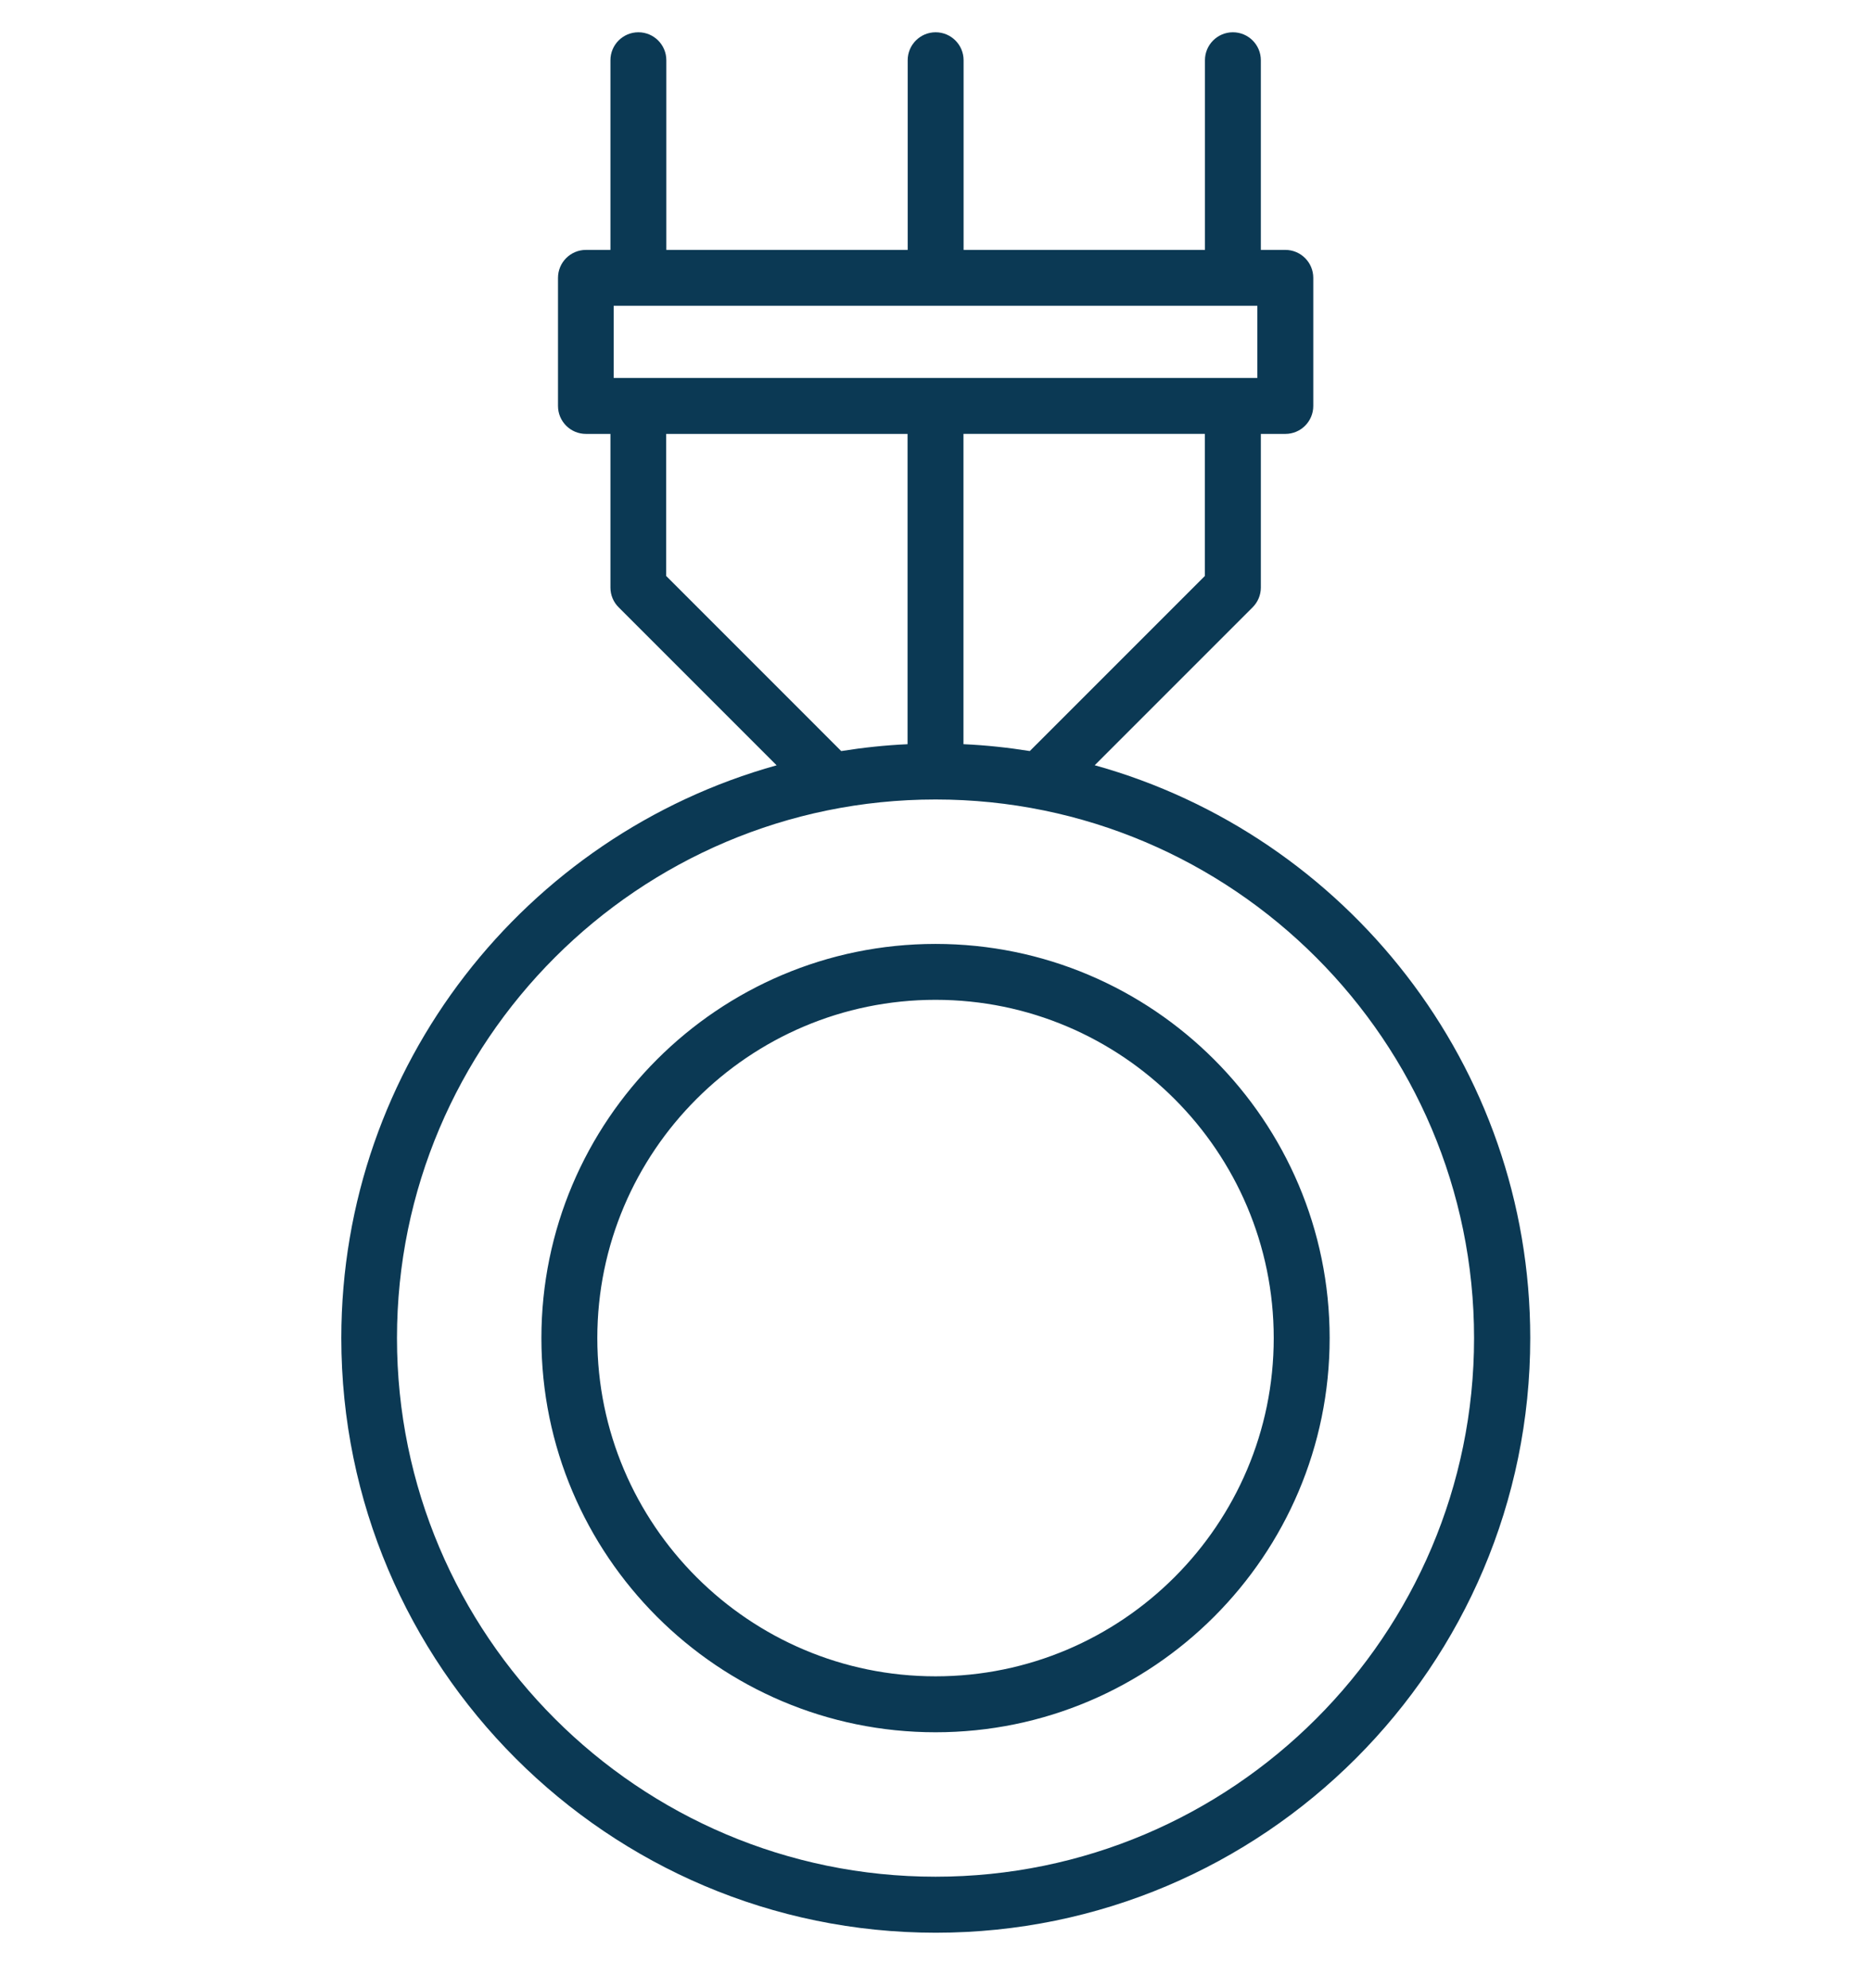
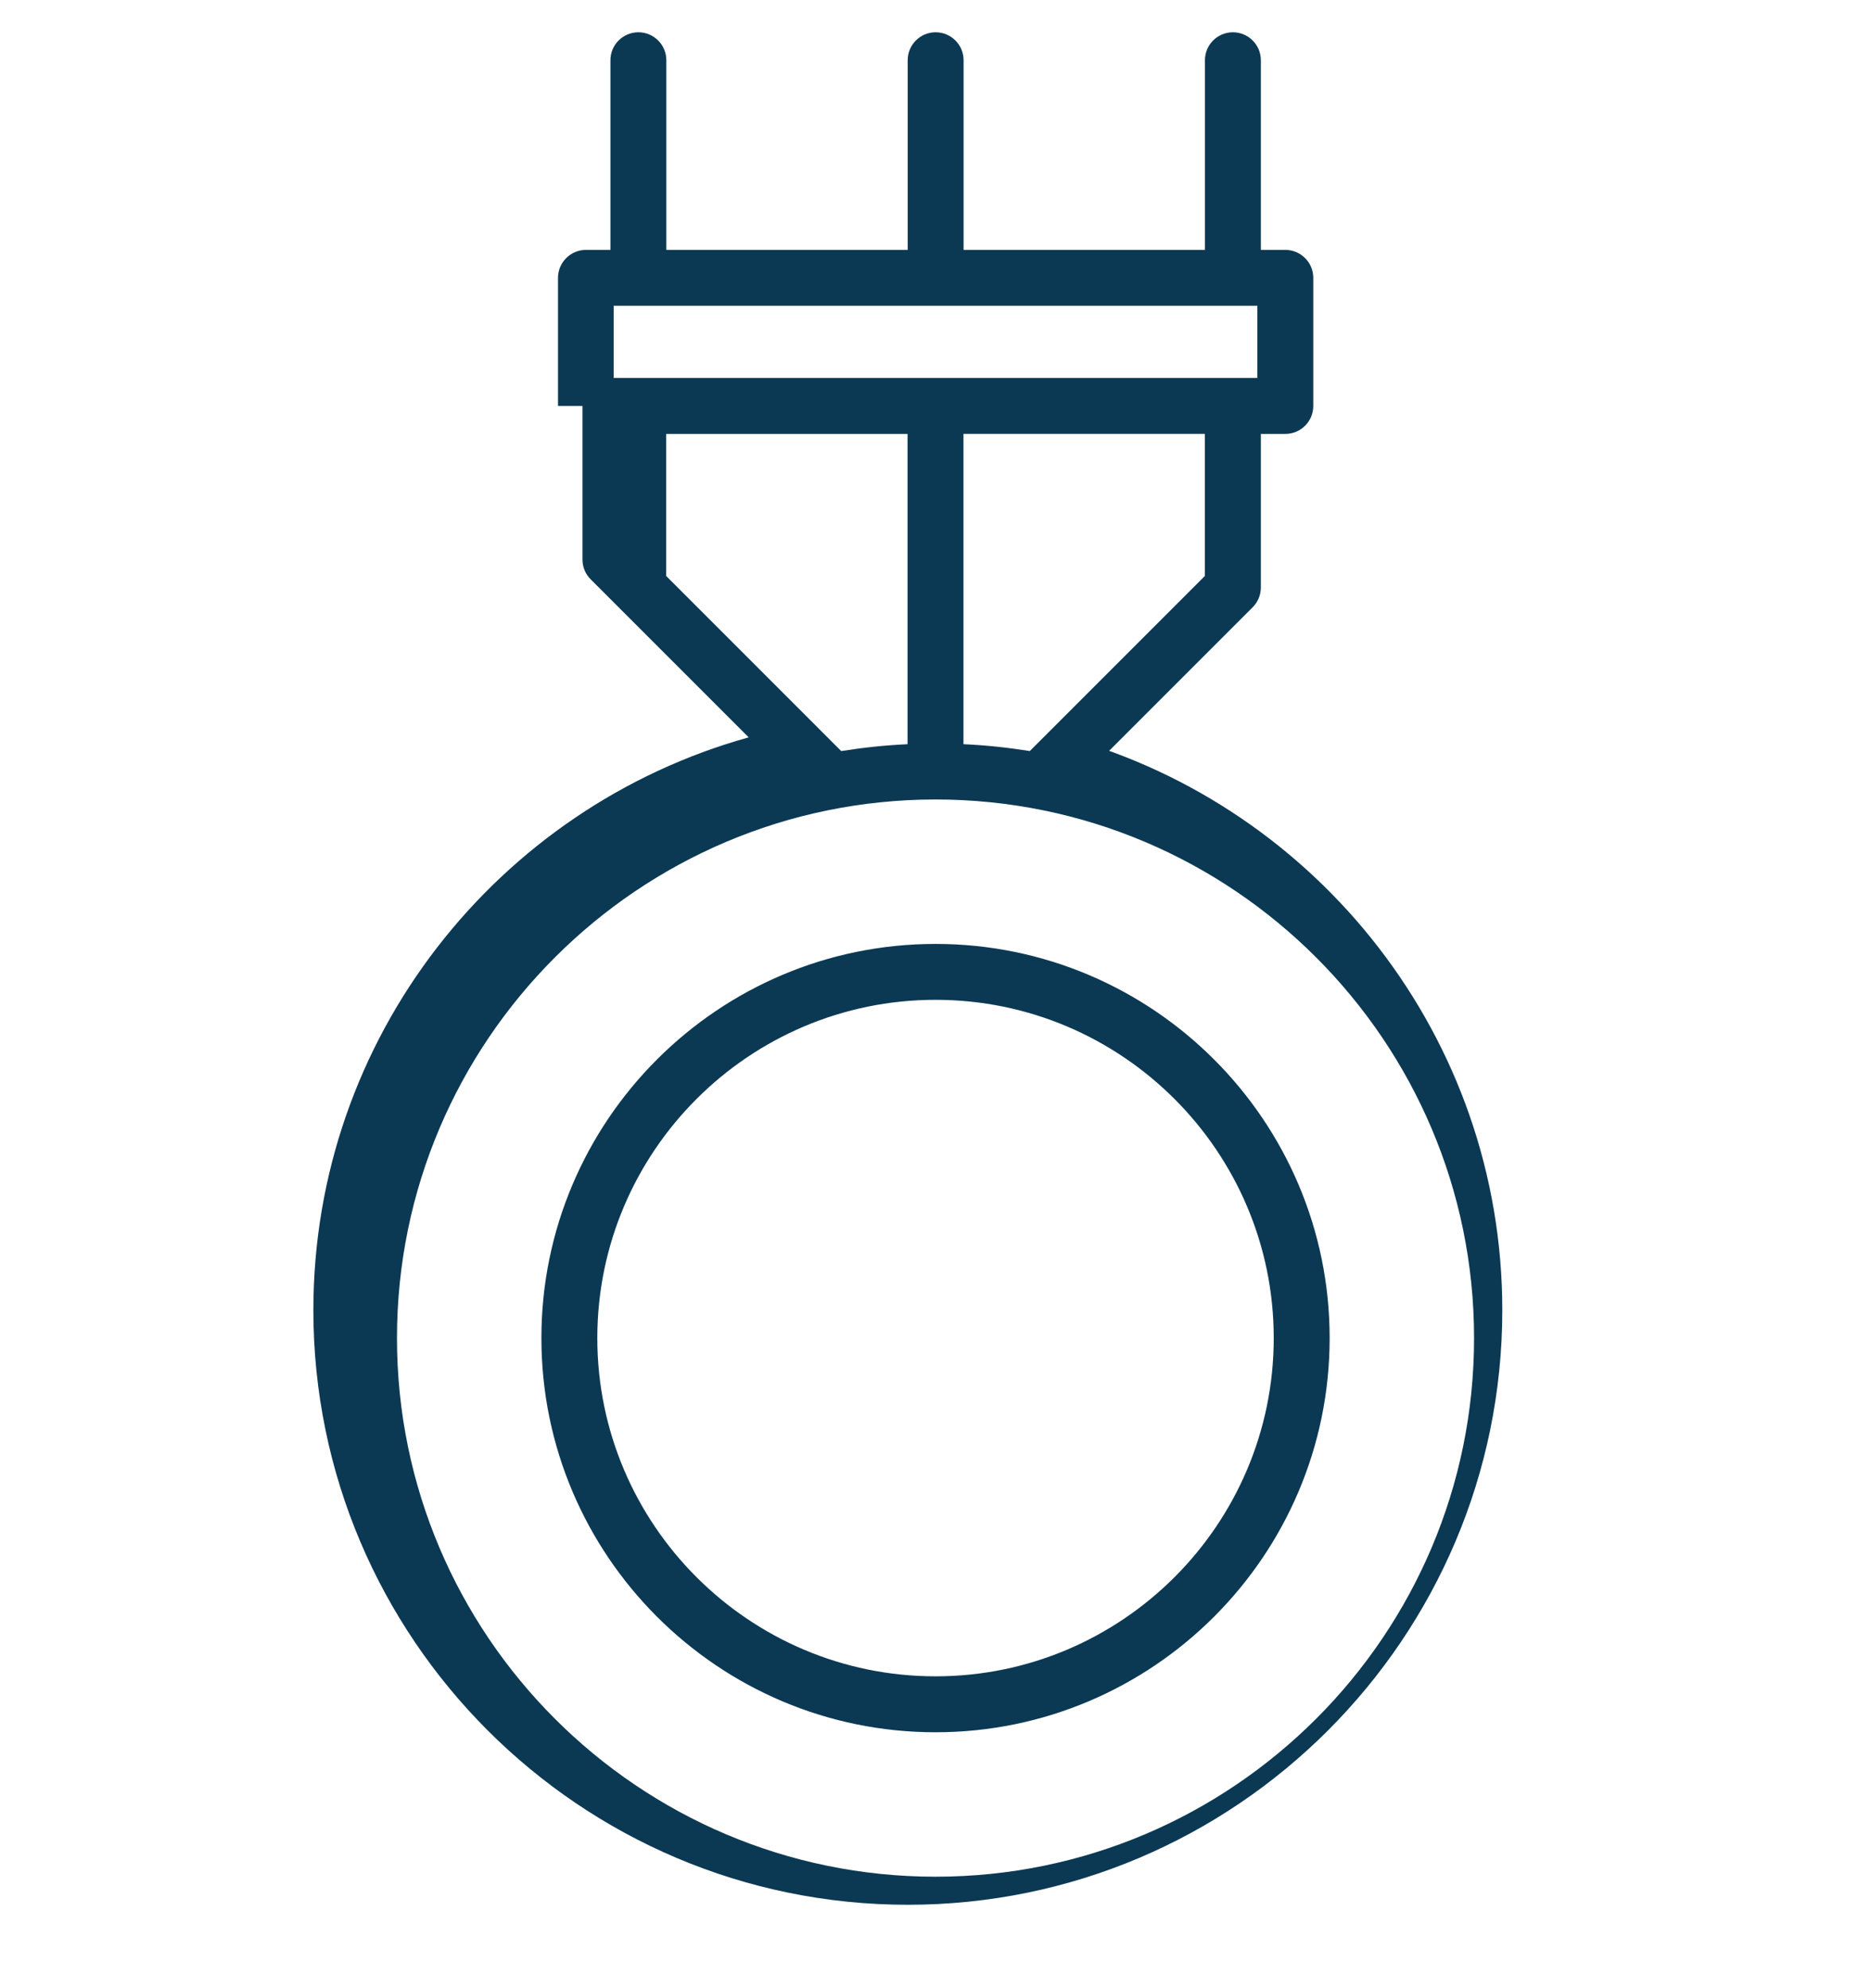
<svg xmlns="http://www.w3.org/2000/svg" fill="#0b3954" version="1.1" viewBox="10 8 80 85">
-   <path d="m56.805 40.719 6.754-6.754c0.223-0.223 0.352-0.527 0.352-0.844v-6.57h1.047c0.66 0 1.195-0.535 1.195-1.195v-5.477c0-0.66-0.535-1.195-1.195-1.195h-1.047v-8.109c0-0.66-0.535-1.195-1.195-1.195s-1.195 0.535-1.195 1.195v8.109h-10.32v-8.109c0-0.66-0.535-1.195-1.195-1.195s-1.195 0.535-1.195 1.195v8.109h-10.32v-8.109c0-0.66-0.535-1.195-1.195-1.195-0.66 0-1.195 0.535-1.195 1.195v8.109h-1.047c-0.66 0-1.195 0.535-1.195 1.195v5.477c0 0.66 0.535 1.195 1.195 1.195h1.047v6.57c0 0.316 0.125 0.621 0.352 0.844l6.754 6.754c-10.723 2.984-18.613 12.828-18.613 24.488 0 14.016 11.402 25.422 25.418 25.422 14.016 0 25.418-11.402 25.418-25.422 0-11.66-7.894-21.504-18.613-24.488zm4.711-8.094-7.484 7.484c-0.93-0.148-1.875-0.25-2.836-0.293v-13.266h10.32zm-25.277-8.465v-3.086h27.523v3.086zm2.246 8.465v-6.074h10.32v13.266c-0.961 0.043-1.906 0.145-2.836 0.293zm11.516 55.609c-12.699 0-23.027-10.332-23.027-23.027 0-12.699 10.332-23.027 23.027-23.027 12.699 0 23.027 10.332 23.027 23.027 0 12.699-10.332 23.027-23.027 23.027zm0-39.879c-9.293 0-16.852 7.559-16.852 16.852s7.559 16.852 16.852 16.852 16.852-7.559 16.852-16.852-7.559-16.852-16.852-16.852zm0 31.312c-7.973 0-14.461-6.488-14.461-14.461 0-7.973 6.488-14.461 14.461-14.461s14.461 6.488 14.461 14.461c0 7.973-6.488 14.461-14.461 14.461z" />
+   <path d="m56.805 40.719 6.754-6.754c0.223-0.223 0.352-0.527 0.352-0.844v-6.57h1.047c0.66 0 1.195-0.535 1.195-1.195v-5.477c0-0.66-0.535-1.195-1.195-1.195h-1.047v-8.109c0-0.66-0.535-1.195-1.195-1.195s-1.195 0.535-1.195 1.195v8.109h-10.32v-8.109c0-0.66-0.535-1.195-1.195-1.195s-1.195 0.535-1.195 1.195v8.109h-10.32v-8.109c0-0.66-0.535-1.195-1.195-1.195-0.66 0-1.195 0.535-1.195 1.195v8.109h-1.047c-0.66 0-1.195 0.535-1.195 1.195v5.477h1.047v6.57c0 0.316 0.125 0.621 0.352 0.844l6.754 6.754c-10.723 2.984-18.613 12.828-18.613 24.488 0 14.016 11.402 25.422 25.418 25.422 14.016 0 25.418-11.402 25.418-25.422 0-11.66-7.894-21.504-18.613-24.488zm4.711-8.094-7.484 7.484c-0.93-0.148-1.875-0.25-2.836-0.293v-13.266h10.32zm-25.277-8.465v-3.086h27.523v3.086zm2.246 8.465v-6.074h10.32v13.266c-0.961 0.043-1.906 0.145-2.836 0.293zm11.516 55.609c-12.699 0-23.027-10.332-23.027-23.027 0-12.699 10.332-23.027 23.027-23.027 12.699 0 23.027 10.332 23.027 23.027 0 12.699-10.332 23.027-23.027 23.027zm0-39.879c-9.293 0-16.852 7.559-16.852 16.852s7.559 16.852 16.852 16.852 16.852-7.559 16.852-16.852-7.559-16.852-16.852-16.852zm0 31.312c-7.973 0-14.461-6.488-14.461-14.461 0-7.973 6.488-14.461 14.461-14.461s14.461 6.488 14.461 14.461c0 7.973-6.488 14.461-14.461 14.461z" />
</svg>